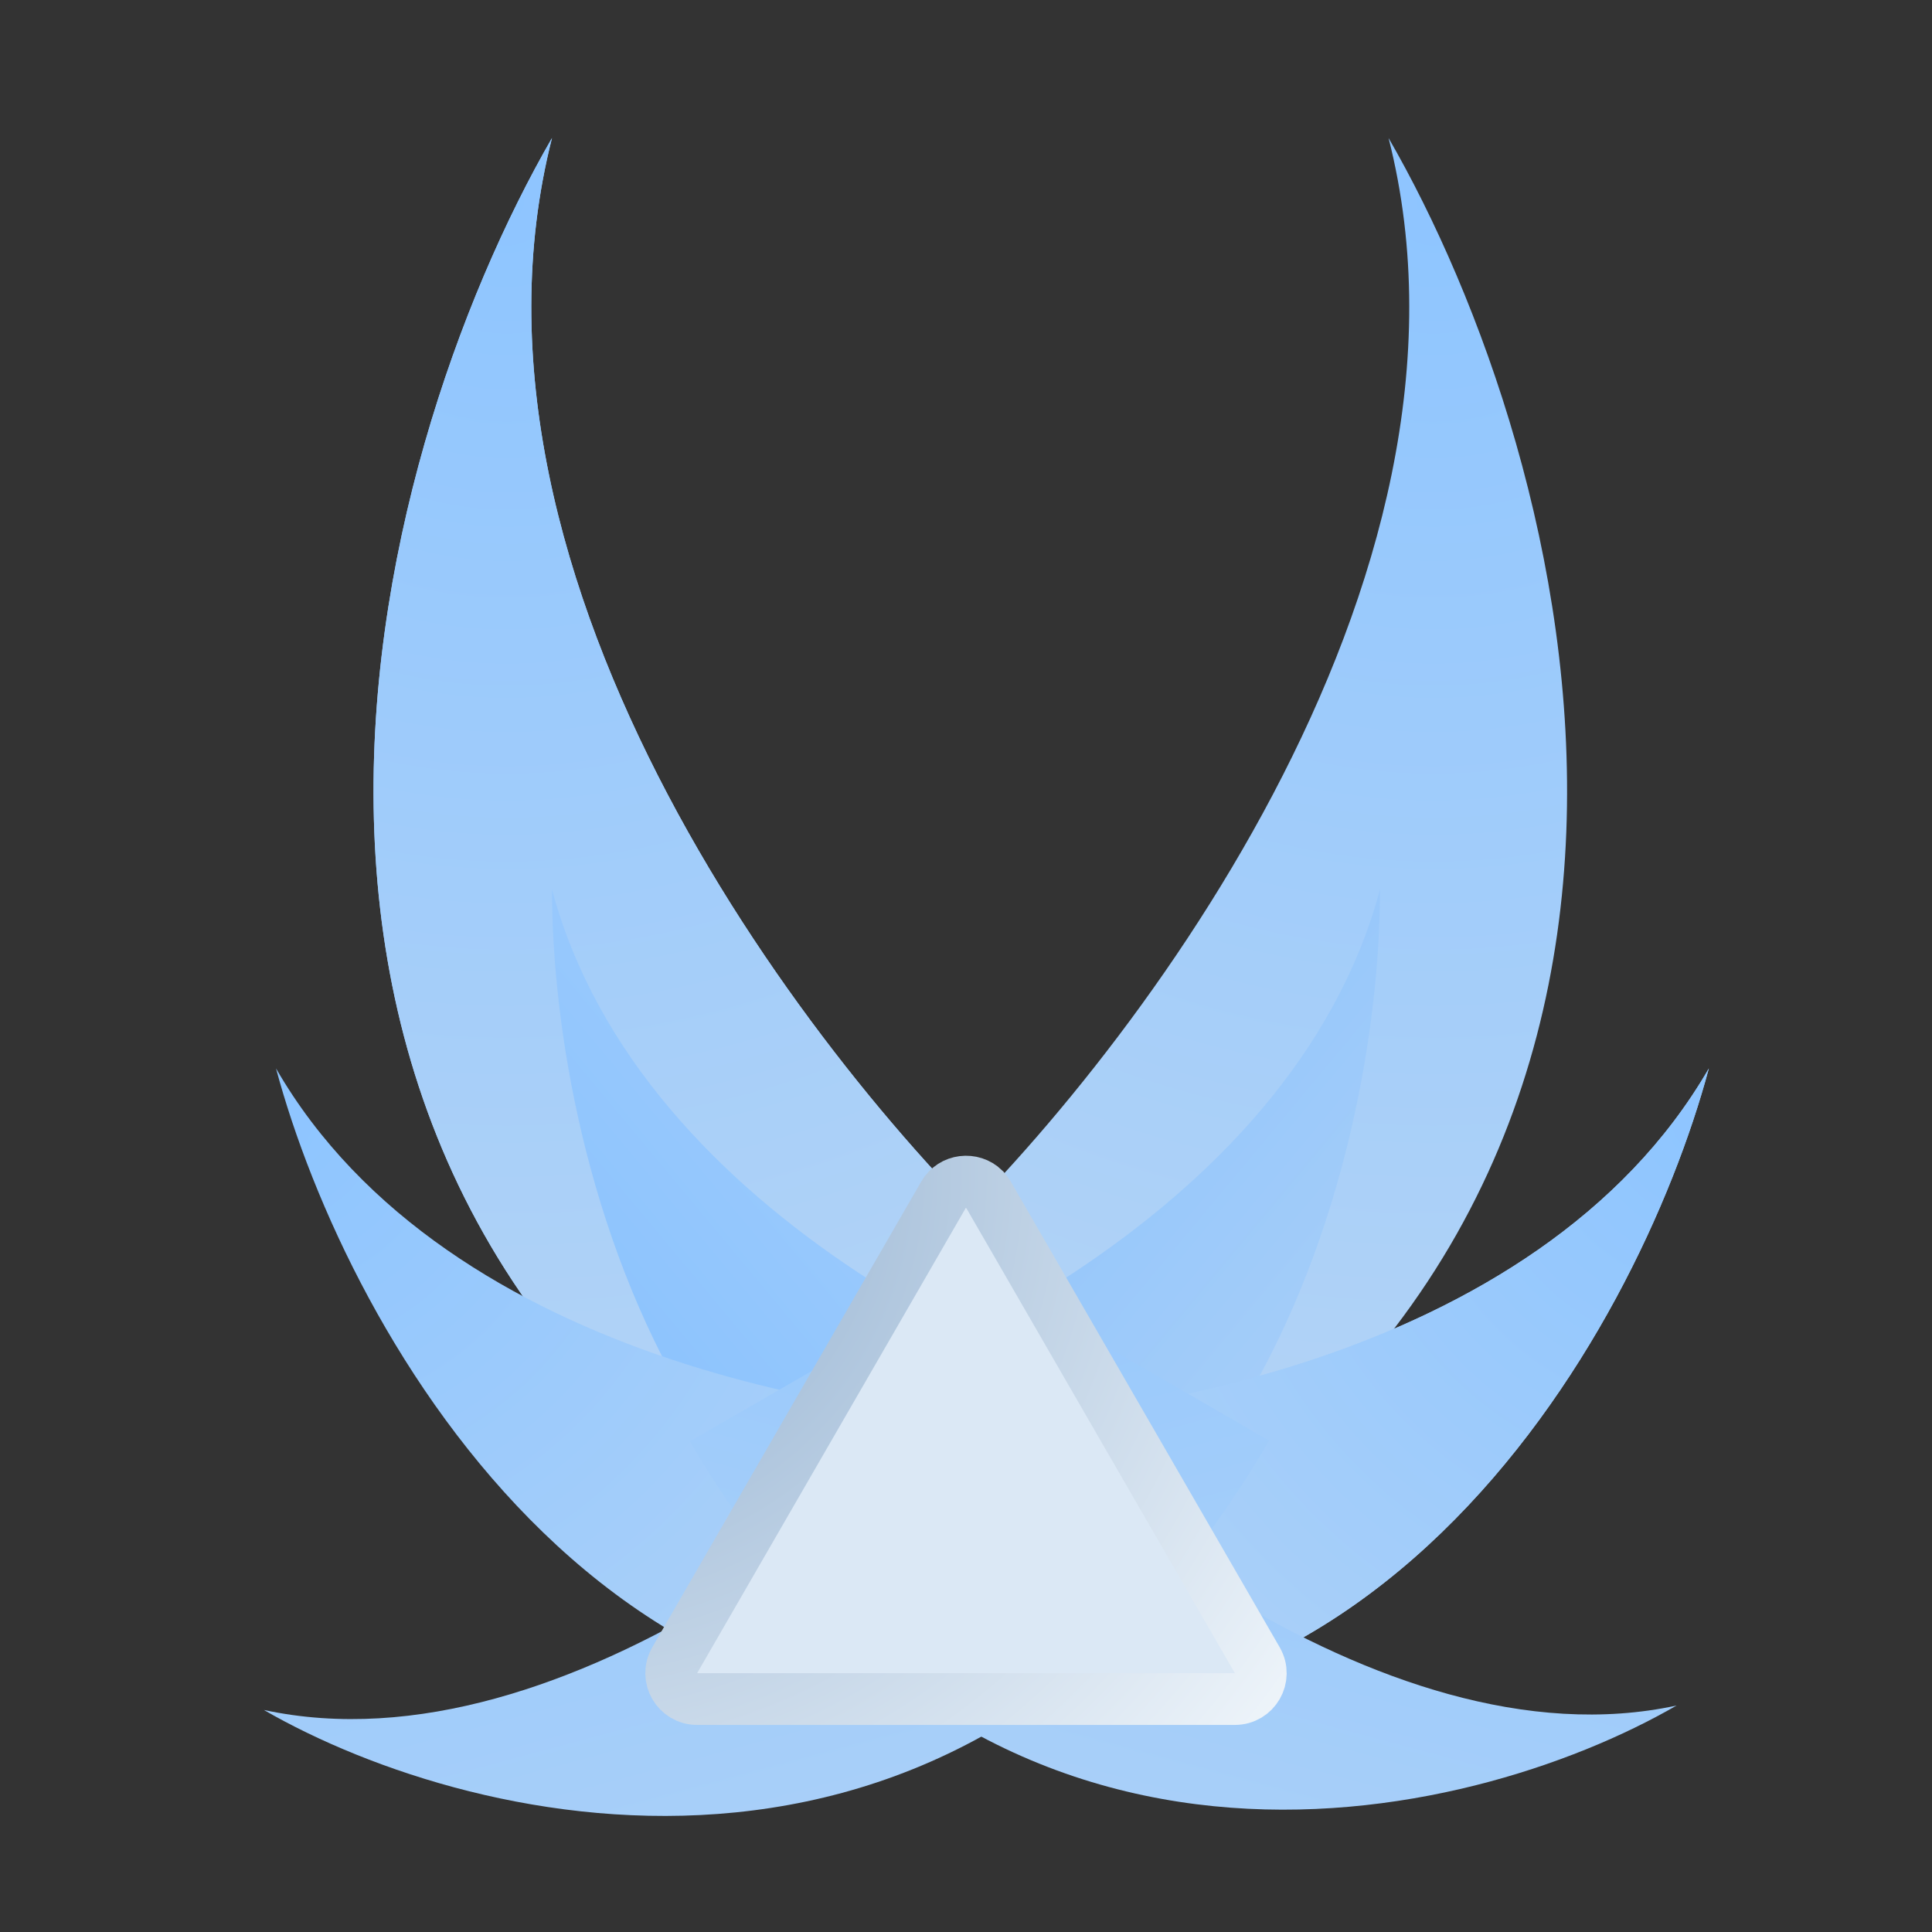
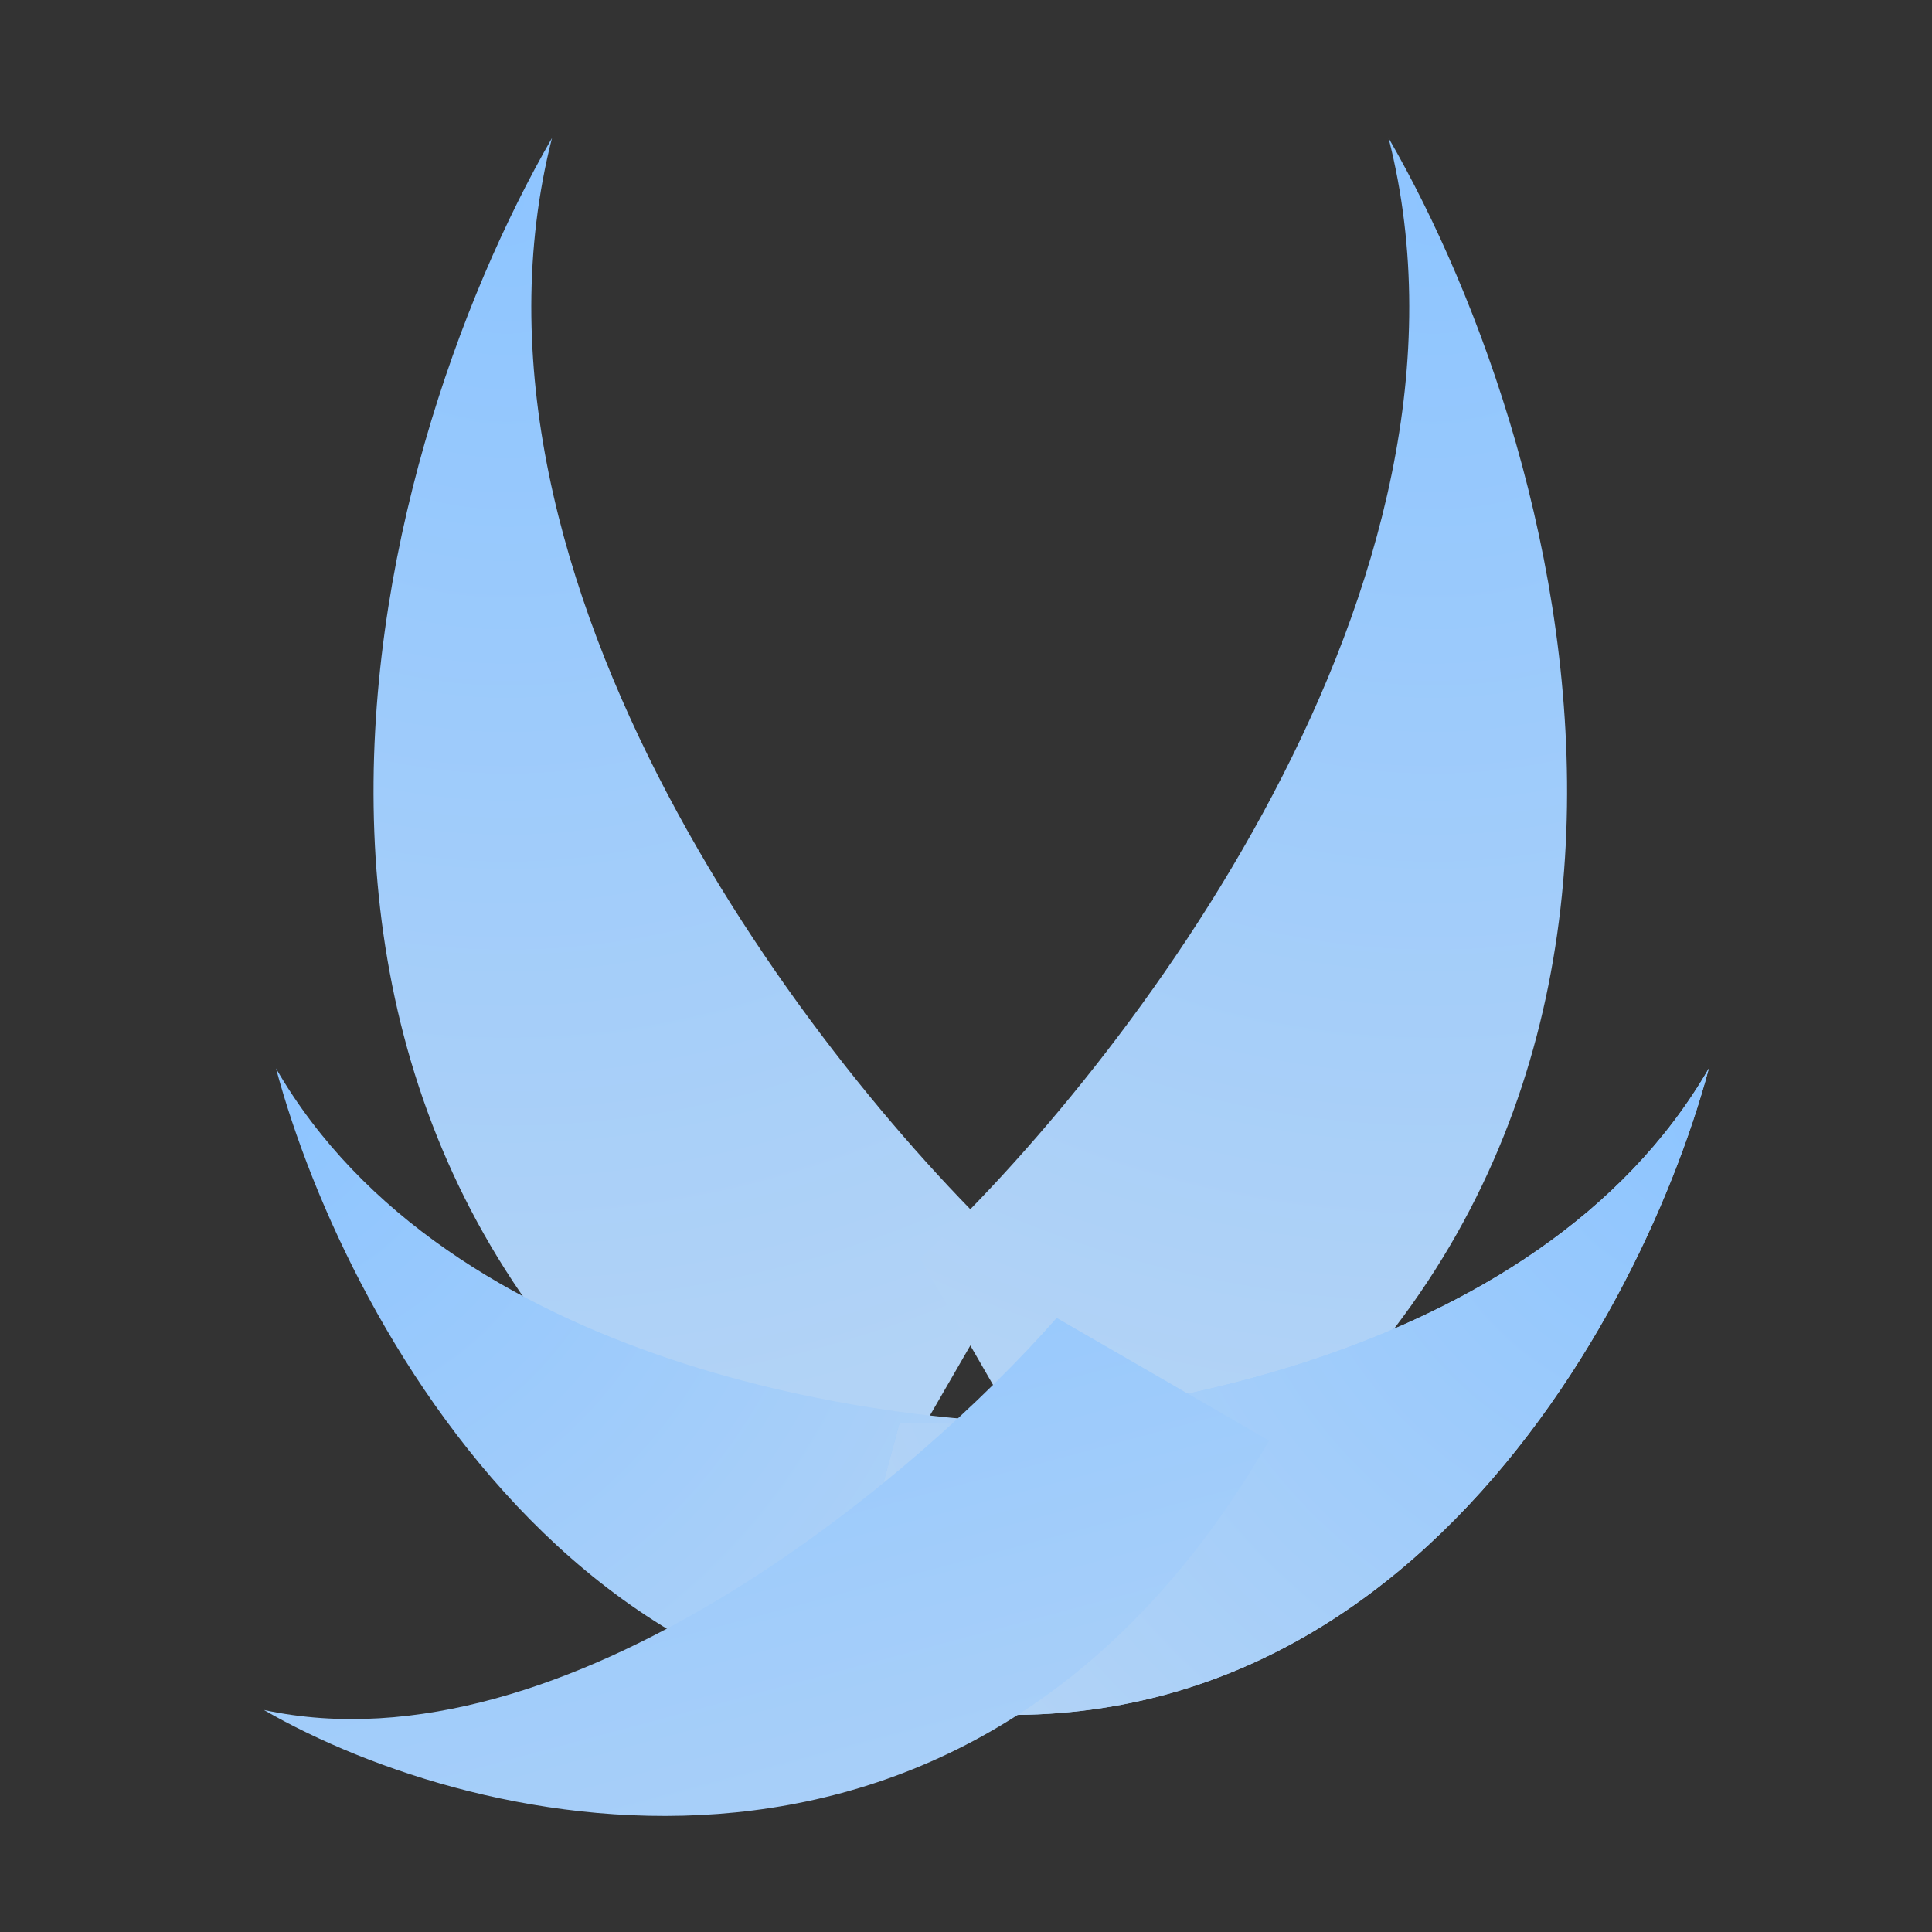
<svg xmlns="http://www.w3.org/2000/svg" width="14" height="14" viewBox="0 0 14 14" fill="none">
  <rect x="0" y="0" width="14" height="14" fill="#333333" stroke="none" />
  <g clip-path="url(#clip0_8376_54581)">
-     <path d="M4 1C3.18 4.221 5.922 7.755 7.396 9.119L6.062 11.428C1.212 8.628 2.667 3.309 4 1Z" fill="url(#paint0_linear_8376_54581)" />
    <path d="M4 1C3.18 4.221 5.922 7.755 7.396 9.119L6.062 11.428C1.212 8.628 2.667 3.309 4 1Z" fill="url(#paint1_radial_8376_54581)" />
    <path d="M10.062 1C10.882 4.221 8.14 7.755 6.667 9.119L8 11.428C12.85 8.628 11.396 3.309 10.062 1Z" fill="url(#paint2_radial_8376_54581)" />
-     <path d="M4 6.445C4.643 8.845 7.601 10.112 9 10.445V12.445C5 12.445 4 8.445 4 6.445Z" fill="url(#paint3_linear_8376_54581)" />
-     <path d="M10 6.445C9.357 8.845 6.399 10.112 5 10.445V12.445C9 12.445 10 8.445 10 6.445Z" fill="url(#paint4_linear_8376_54581)" />
    <path d="M2 7.742C3.242 9.894 6.428 10.352 7.865 10.312L8.383 12.244C4.519 13.279 2.518 9.674 2 7.742Z" fill="url(#paint5_radial_8376_54581)" />
    <path d="M12.383 7.742C11.14 9.894 7.955 10.352 6.518 10.312L6 12.244C9.864 13.279 11.865 9.674 12.383 7.742Z" fill="url(#paint6_linear_8376_54581)" />
    <path d="M12.383 7.742C11.14 9.894 7.955 10.352 6.518 10.312L6 12.244C9.864 13.279 11.865 9.674 12.383 7.742Z" fill="url(#paint7_radial_8376_54581)" />
    <path d="M1.912 12.391C4.102 12.863 6.654 10.694 7.657 9.55L9.196 10.439C7.063 14.133 3.451 13.279 1.912 12.391Z" fill="url(#paint8_linear_8376_54581)" />
-     <path d="M12.149 12.359C9.999 12.823 7.495 10.694 6.511 9.572L5 10.444C7.094 14.069 10.638 13.232 12.149 12.359Z" fill="url(#paint9_linear_8376_54581)" />
-     <path d="M6.838 8.656C6.901 8.547 7.047 8.533 7.131 8.615L7.162 8.656L9.111 12.031C9.183 12.156 9.093 12.312 8.948 12.312H5.052C4.907 12.312 4.817 12.156 4.889 12.031L6.838 8.656Z" fill="#DBE8F5" stroke="url(#paint10_radial_8376_54581)" stroke-width="0.375" />
  </g>
  <defs>
    <linearGradient id="paint0_linear_8376_54581" x1="10.062" y1="4.5" x2="-0.274" y2="6.544" gradientUnits="userSpaceOnUse">
      <stop stop-color="#B0D4FA" />
      <stop offset="1" stop-color="#8EC5FF" />
    </linearGradient>
    <radialGradient id="paint1_radial_8376_54581" cx="0" cy="0" r="1" gradientUnits="userSpaceOnUse" gradientTransform="translate(3.64 1.421) rotate(71.31) scale(9.014)">
      <stop stop-color="#8EC5FF" />
      <stop offset="1" stop-color="#B2D3F6" />
    </radialGradient>
    <radialGradient id="paint2_radial_8376_54581" cx="0" cy="0" r="1" gradientUnits="userSpaceOnUse" gradientTransform="translate(10.422 1.421) rotate(108.69) scale(9.014)">
      <stop stop-color="#8EC5FF" />
      <stop offset="1" stop-color="#B2D3F6" />
    </radialGradient>
    <linearGradient id="paint3_linear_8376_54581" x1="9" y1="6.445" x2="3.098" y2="11.363" gradientUnits="userSpaceOnUse">
      <stop stop-color="#B0D4FA" />
      <stop offset="1" stop-color="#7FBDFF" />
    </linearGradient>
    <linearGradient id="paint4_linear_8376_54581" x1="5" y1="6.445" x2="10.902" y2="11.363" gradientUnits="userSpaceOnUse">
      <stop stop-color="#7FBDFF" />
      <stop offset="1" stop-color="#B2D3F6" />
    </linearGradient>
    <radialGradient id="paint5_radial_8376_54581" cx="0" cy="0" r="1" gradientUnits="userSpaceOnUse" gradientTransform="translate(2.036 8.155) rotate(27.7) scale(6.581 6.614)">
      <stop stop-color="#8EC5FF" />
      <stop offset="1" stop-color="#B2D3F6" />
    </radialGradient>
    <linearGradient id="paint6_linear_8376_54581" x1="7.553" y1="6.448" x2="11.981" y2="12.726" gradientUnits="userSpaceOnUse">
      <stop stop-color="#8EC5FF" />
      <stop offset="1" stop-color="#B2D3F6" />
    </linearGradient>
    <radialGradient id="paint7_radial_8376_54581" cx="0" cy="0" r="1" gradientUnits="userSpaceOnUse" gradientTransform="translate(12.347 8.155) rotate(152.3) scale(6.581 6.614)">
      <stop stop-color="#8EC5FF" />
      <stop offset="1" stop-color="#B2D3F6" />
    </radialGradient>
    <linearGradient id="paint8_linear_8376_54581" x1="4.578" y1="7.773" x2="6.53" y2="15.057" gradientUnits="userSpaceOnUse">
      <stop stop-color="#8EC5FF" />
      <stop offset="1" stop-color="#B2D3F6" />
    </linearGradient>
    <linearGradient id="paint9_linear_8376_54581" x1="9.532" y1="7.828" x2="7.617" y2="14.976" gradientUnits="userSpaceOnUse">
      <stop stop-color="#8EC5FF" />
      <stop offset="1" stop-color="#B2D3F6" />
    </linearGradient>
    <radialGradient id="paint10_radial_8376_54581" cx="0" cy="0" r="1" gradientUnits="userSpaceOnUse" gradientTransform="translate(3.913 8.409) rotate(37.559) scale(7.321 7.135)">
      <stop stop-color="#88A9CC" />
      <stop offset="1" stop-color="#F7FBFE" />
    </radialGradient>
    <clipPath id="clip0_8376_54581">
      <rect width="14" height="14" fill="white" />
    </clipPath>
  </defs>
</svg>